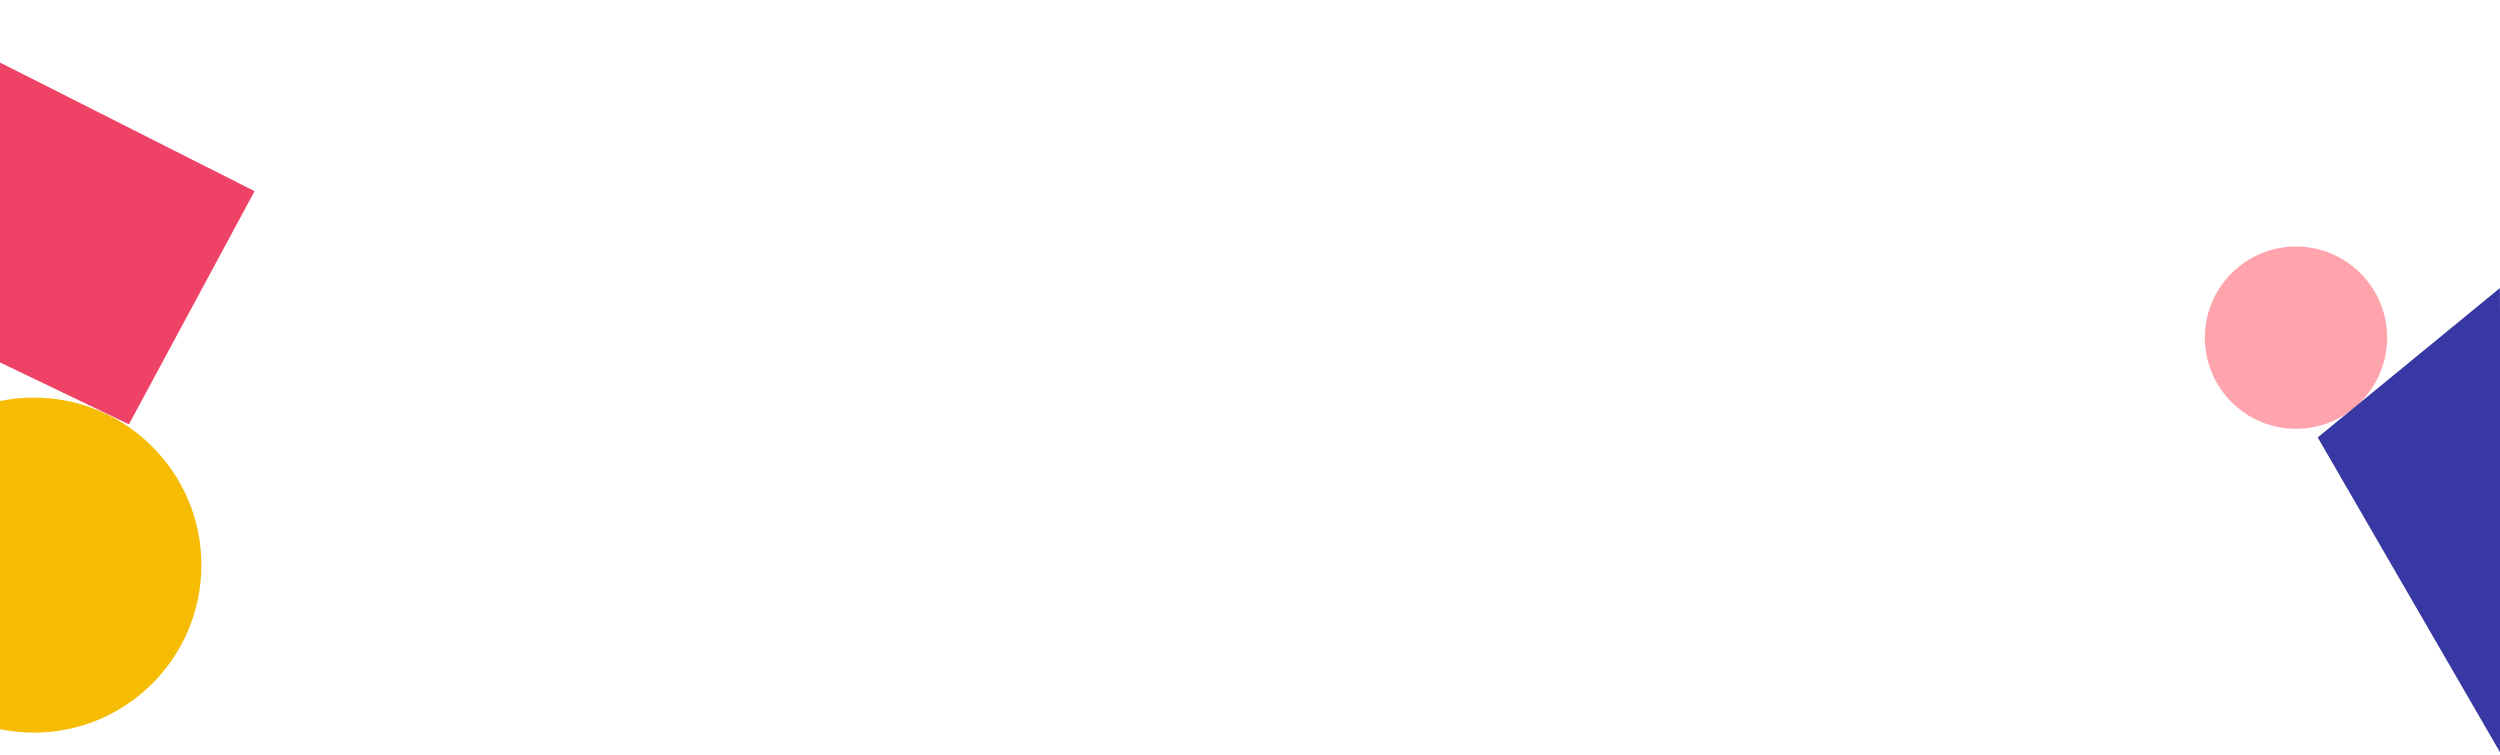
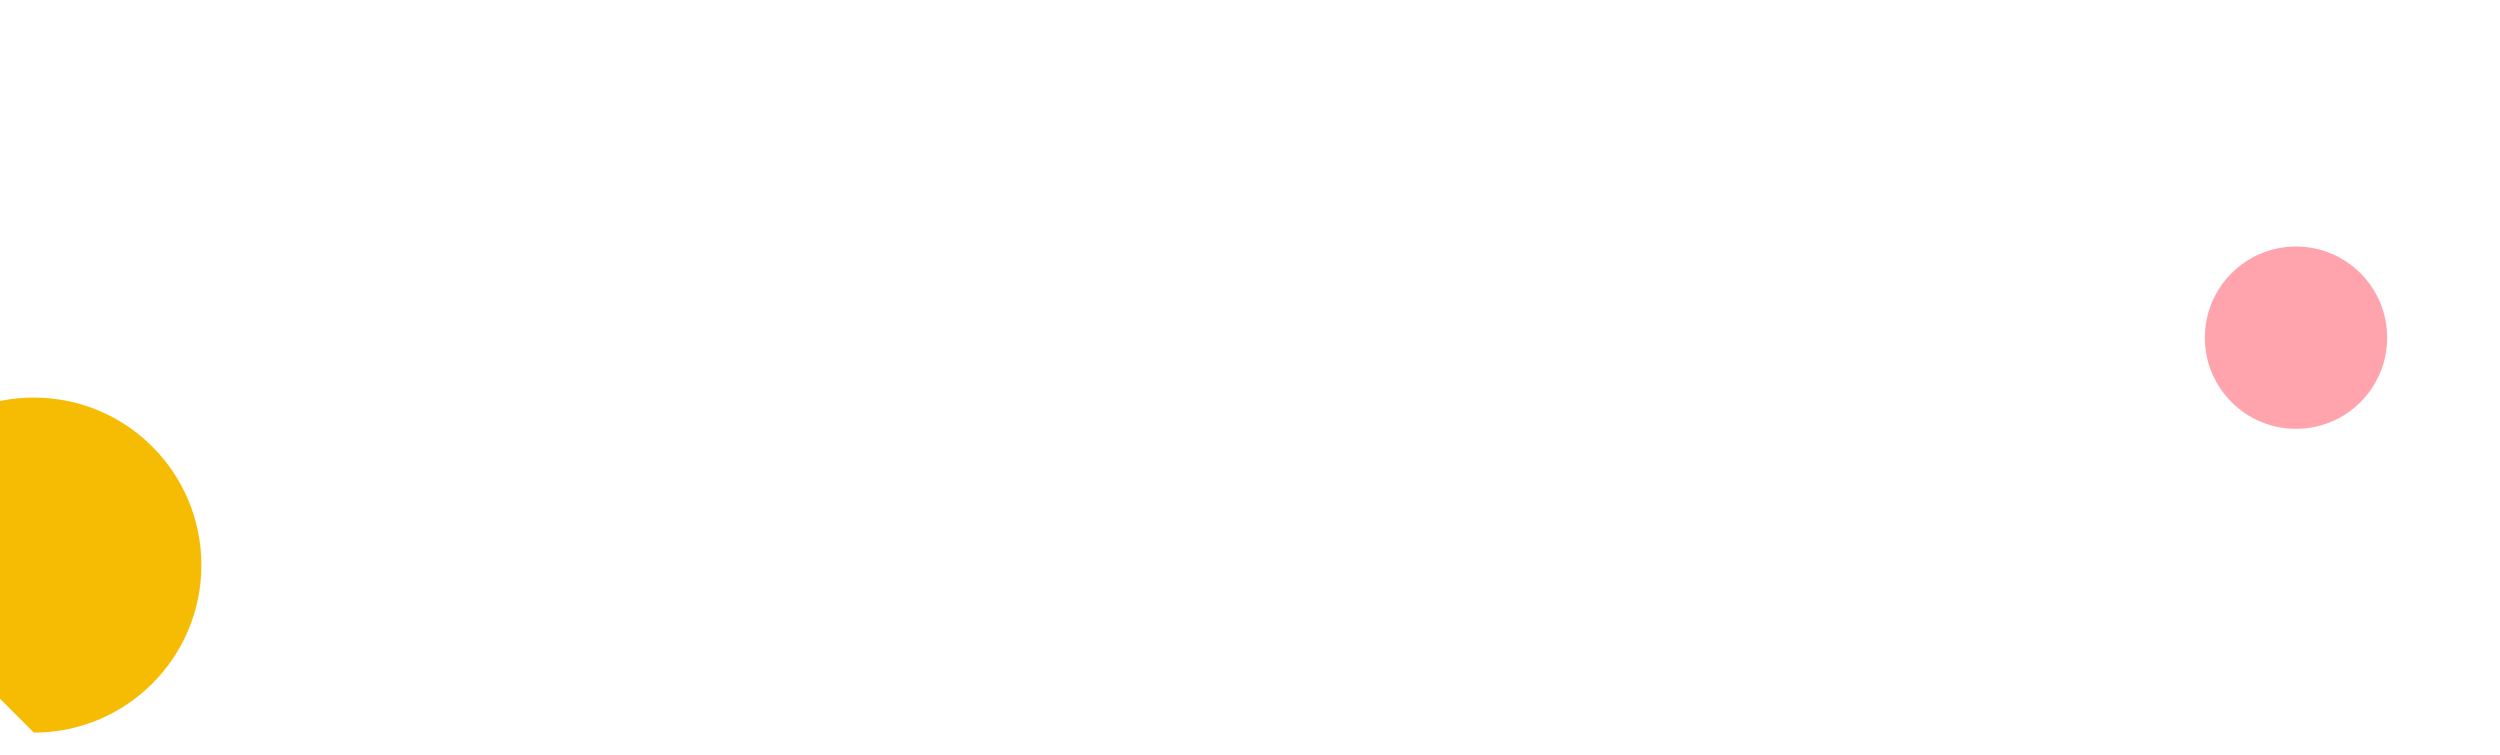
<svg xmlns="http://www.w3.org/2000/svg" width="1440" height="435" viewBox="0 0 1440 435" fill="none">
-   <path fill-rule="evenodd" clip-rule="evenodd" d="M19.5 421.996C72.796 421.996 116 378.791 116 325.496C116 272.2 72.796 228.996 19.5 228.996C-33.795 228.996 -77 272.2 -77 325.496C-77 378.791 -33.795 421.996 19.5 421.996Z" fill="#F6BC04" />
+   <path fill-rule="evenodd" clip-rule="evenodd" d="M19.5 421.996C72.796 421.996 116 378.791 116 325.496C116 272.2 72.796 228.996 19.5 228.996C-33.795 228.996 -77 272.2 -77 325.496Z" fill="#F6BC04" />
  <path fill-rule="evenodd" clip-rule="evenodd" d="M1322.5 247C1351.49 247 1375 223.494 1375 194.5C1375 165.505 1351.49 142 1322.5 142C1293.5 142 1270 165.505 1270 194.5C1270 223.494 1293.5 247 1322.5 247Z" fill="#FFA3AC" />
-   <path fill-rule="evenodd" clip-rule="evenodd" d="M1441 435L1335 251.957L1439.94 165.923L1441 435Z" fill="#3838A5" />
-   <path fill-rule="evenodd" clip-rule="evenodd" d="M-90.341 165.377L-11.703 30.115L146.636 110.119L74.255 244.412L-90.341 165.377Z" fill="#EE4367" />
</svg>